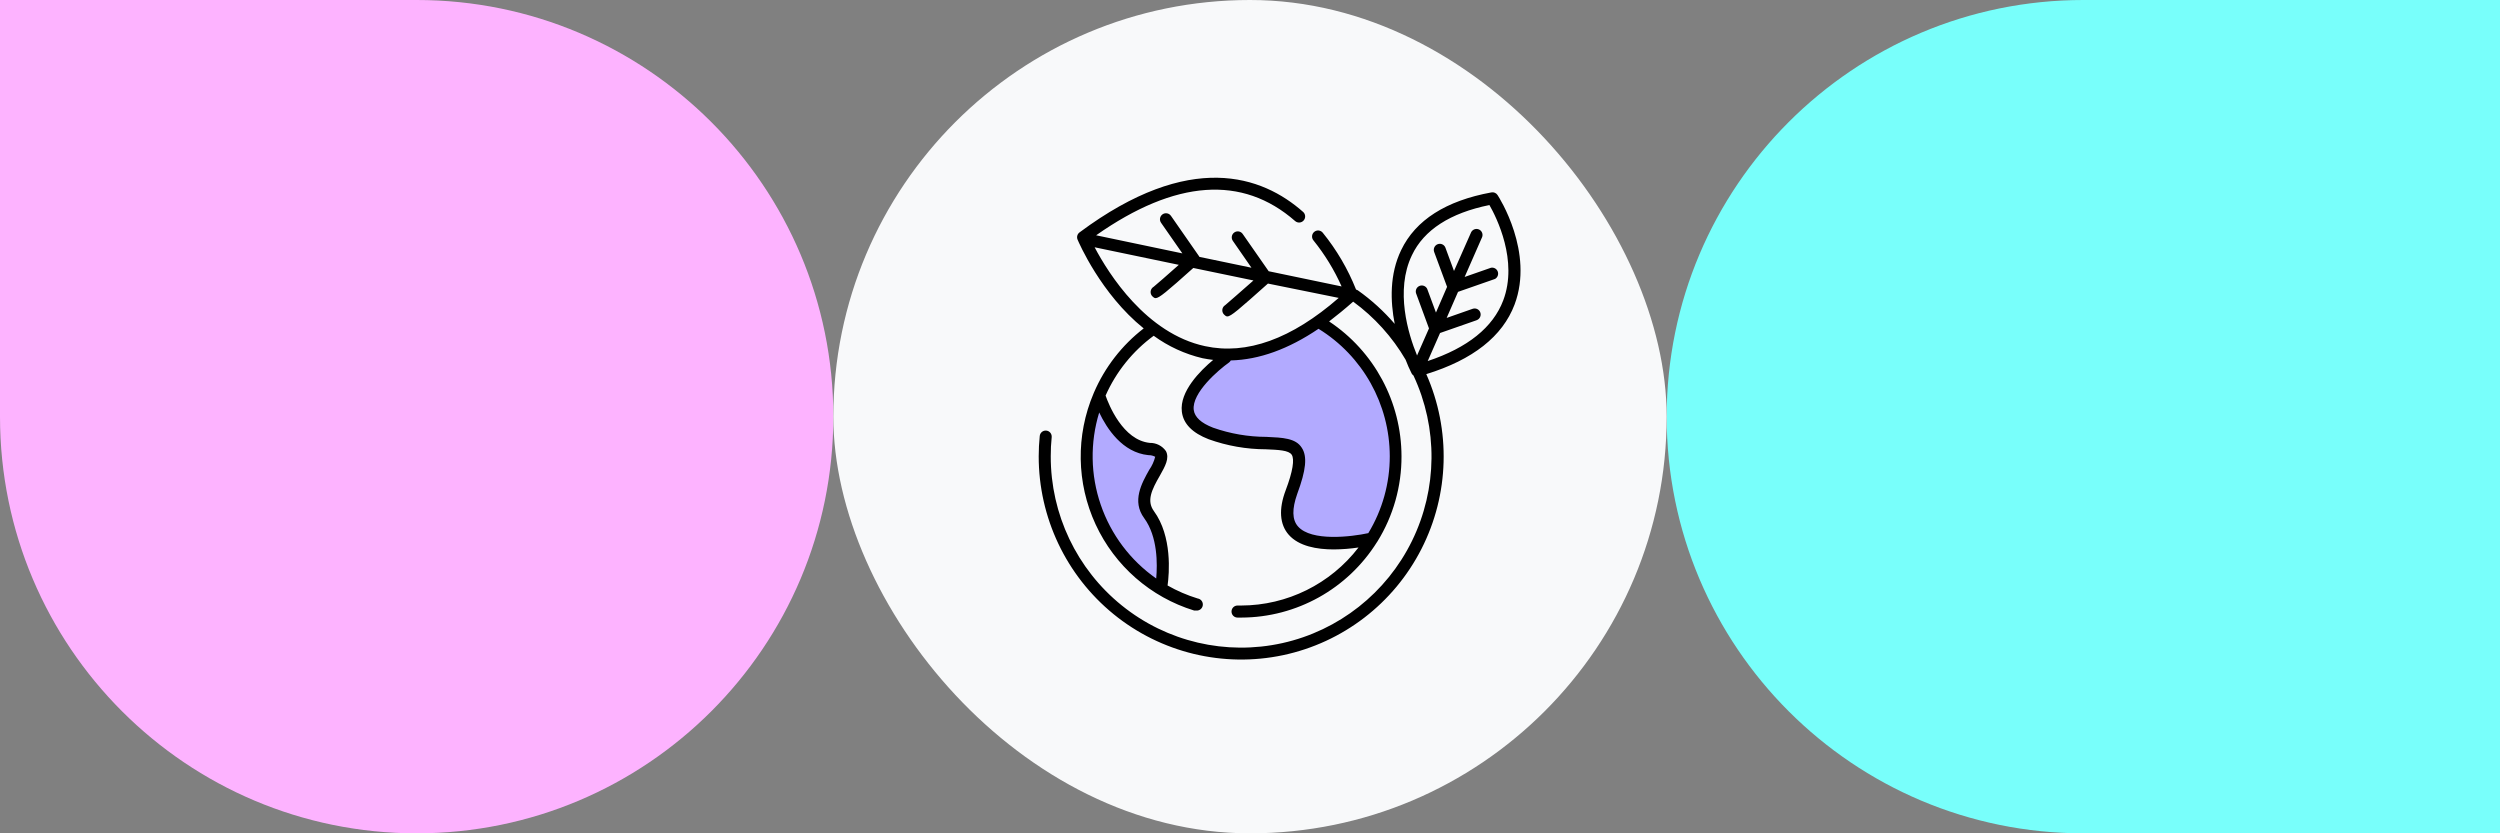
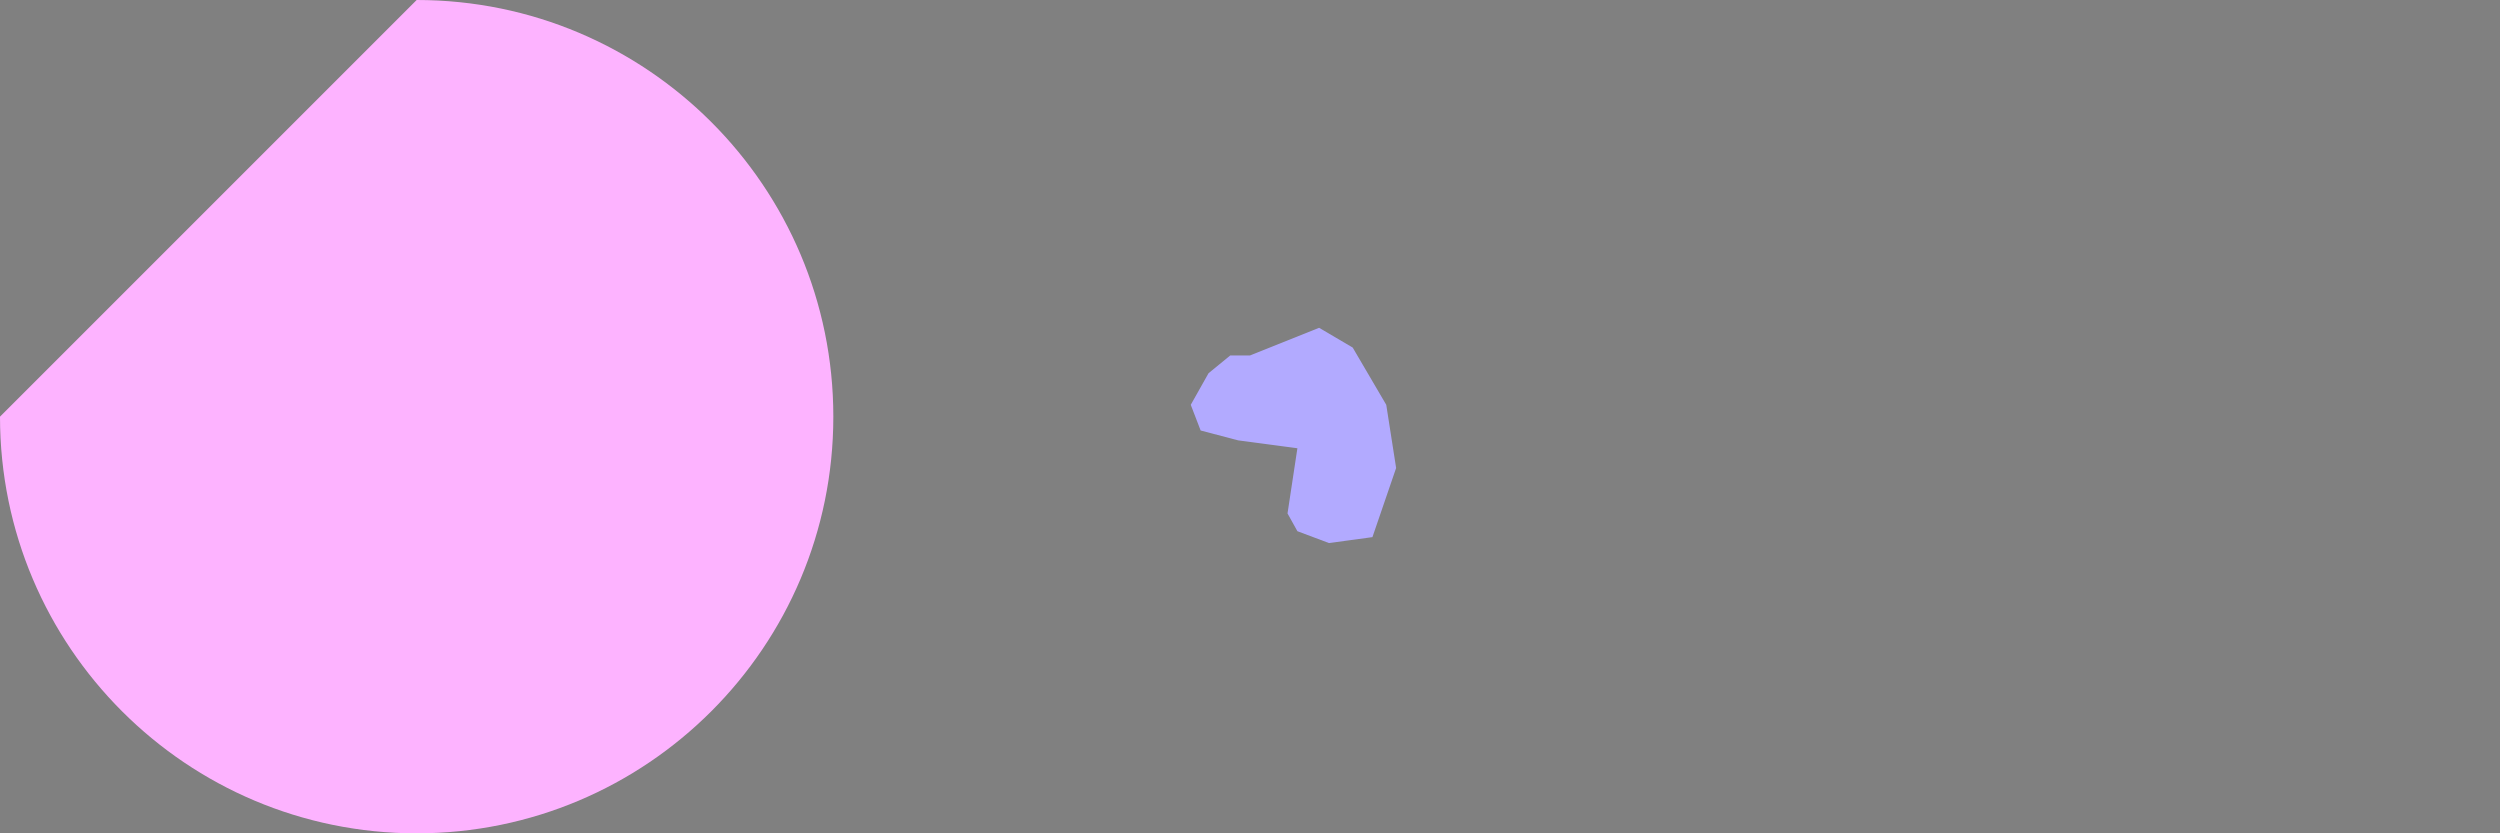
<svg xmlns="http://www.w3.org/2000/svg" width="633" height="211" viewBox="0 0 633 211" fill="none">
  <rect x="0" y="0" width="633" height="211" fill="#808080" stroke="none" />
-   <path d="M211 105.5C211 163.766 163.766 211 105.5 211C47.234 211 4.12932e-06 163.766 9.2231e-06 105.5L1.84462e-05 -1.84462e-05L105.5 -9.2231e-06C163.766 -4.12932e-06 211 47.234 211 105.5Z" fill="#FDB3FF" />
-   <path d="M422 105.5C422 47.234 469.234 0 527.5 0H633V211H527.5C469.234 211 422 163.766 422 105.5Z" fill="#78FFFB" />
-   <rect x="211" width="211" height="211" rx="105.5" fill="#F8F9FA" />
-   <path d="M275.012 110.993L278.012 103.993L286.5 111.5L293.001 115L290 127L294.5 138.5L294.5 149L285.5 142.5L279 133.5L275.012 122.5L275.012 110.993Z" fill="#B2AAFF" />
+   <path d="M211 105.5C211 163.766 163.766 211 105.5 211C47.234 211 4.12932e-06 163.766 9.2231e-06 105.5L105.5 -9.2231e-06C163.766 -4.12932e-06 211 47.234 211 105.5Z" fill="#FDB3FF" />
  <path d="M328.5 113.5L313.5 111.5L304 109L301.5 102.5L306 94.5L311.5 90H316.5L334 83L342.5 88L351 102.5L353.5 118.5L347.5 136L336.5 137.5L328.5 134.5L326 130L328.5 113.5Z" fill="#B2AAFF" />
-   <path d="M377.625 48.716C366.131 50.824 358.422 55.726 354.785 63.303C351.816 69.414 352.016 76.299 353.141 82.015V82.009C350.383 78.802 347.243 75.944 343.794 73.504C343.651 73.418 343.503 73.355 343.348 73.304C341.281 68.109 338.438 63.258 334.915 58.917C334.378 58.264 333.419 58.166 332.768 58.705C332.117 59.237 332.02 60.205 332.557 60.858C335.429 64.421 337.833 68.338 339.694 72.525L321.228 68.676L314.65 59.237C314.17 58.544 313.223 58.378 312.532 58.854C311.841 59.335 311.675 60.285 312.149 60.978L316.871 67.788L303.687 65.039C303.664 64.982 303.636 64.924 303.596 64.873L296.487 54.655H296.481C296.253 54.318 295.899 54.088 295.499 54.02C295.094 53.945 294.683 54.037 294.351 54.272C294.02 54.507 293.792 54.867 293.723 55.268C293.655 55.669 293.752 56.082 293.986 56.414L299.376 64.157L277.541 59.575C297.64 45.463 314.587 44.3 327.908 55.955C328.216 56.23 328.616 56.373 329.027 56.345C329.438 56.322 329.821 56.127 330.089 55.818C330.643 55.182 330.58 54.22 329.952 53.664C319.583 44.501 301.34 38.011 273.339 58.842C272.773 59.26 272.568 60.01 272.836 60.657C273.156 61.408 278.729 74.403 289.583 83.154C284.09 87.393 279.762 92.965 277.01 99.346C276.964 99.426 276.93 99.512 276.902 99.603C272.374 110.233 272.556 122.295 277.41 132.782C282.263 143.268 291.325 151.195 302.346 154.585C302.5 154.608 302.648 154.608 302.802 154.585C303.642 154.705 304.424 154.121 304.544 153.279C304.67 152.437 304.087 151.653 303.242 151.533C300.593 150.719 298.04 149.62 295.631 148.245C296.059 145.192 296.836 135.782 292.159 129.397C290.286 126.814 291.582 124.054 293.684 120.417C295.008 118.063 296.168 116.035 295.208 114.203H295.203C294.272 112.885 292.753 112.112 291.137 112.141C284.302 111.454 280.739 102.456 279.929 100.154H279.934C282.607 94.129 286.803 88.911 292.114 85.017C295.814 87.714 300.01 89.644 304.464 90.698C305.361 90.882 306.263 91.019 307.176 91.128C303.933 93.831 298.617 99.129 299.245 104.249C299.611 107.302 301.912 109.627 306.069 111.231L306.063 111.225C310.705 112.892 315.593 113.751 320.526 113.762C323.752 113.9 326.31 114.008 327.058 115.137C327.807 116.265 327.35 119.352 325.534 124.134C323.724 128.916 324.009 132.794 326.31 135.405C328.868 138.309 333.436 139.117 337.713 139.117H337.719C339.814 139.1 341.904 138.939 343.977 138.624C336.868 147.868 325.899 153.292 314.268 153.32H313.338C312.498 153.32 311.819 154.001 311.819 154.843C311.819 155.25 311.979 155.639 312.264 155.926C312.55 156.212 312.938 156.372 313.338 156.372H314.331C328.281 156.327 341.23 149.116 348.648 137.267C348.694 137.209 348.734 137.146 348.774 137.083C352.782 130.611 354.889 123.137 354.861 115.52C354.832 101.78 347.952 88.969 336.532 81.386C338.525 79.857 340.552 78.207 342.625 76.374H342.619C348.009 80.309 352.531 85.315 355.9 91.082C356.346 92.262 356.854 93.419 357.419 94.547C357.482 94.661 357.55 94.759 357.636 94.856C357.71 94.942 357.796 95.022 357.893 95.085C364.111 108.372 363.974 123.778 357.516 136.958C351.058 150.136 338.981 159.654 324.696 162.833C310.404 166.012 295.443 162.507 284.042 153.303C272.633 144.105 266.016 130.199 266.049 115.519C266.043 113.893 266.123 112.272 266.289 110.663C266.352 109.832 265.746 109.105 264.919 109.025C264.085 108.944 263.343 109.563 263.263 110.399C263.091 112.083 263 113.807 263 115.519C262.983 131.029 269.949 145.72 281.957 155.502C293.965 165.279 309.73 169.093 324.862 165.891C339.994 162.684 352.875 152.799 359.915 138.984C366.955 125.176 367.406 108.91 361.137 94.729C372.922 91.092 380.442 85.181 383.491 77.105C388.47 63.881 379.563 49.963 379.18 49.386C378.843 48.864 378.233 48.601 377.627 48.715L377.625 48.716ZM290.834 115.244C291.411 115.238 291.982 115.382 292.496 115.656C292.193 116.848 291.679 117.976 290.971 118.984C289.098 122.329 286.523 126.893 289.709 131.2C293.152 135.902 293.072 142.867 292.753 146.475C286.22 141.905 281.304 135.37 278.712 127.815C276.114 120.266 275.977 112.083 278.318 104.442C280.265 108.537 284.21 114.585 290.771 115.244L290.834 115.244ZM277.159 62.611L298.474 67.055C295.688 69.529 292.736 72.124 292.124 72.599H292.13C291.993 72.668 291.873 72.765 291.776 72.874C291.188 73.47 291.188 74.432 291.776 75.028C292.067 75.285 292.262 75.486 292.598 75.486C293.495 75.486 295.322 73.957 302.145 67.852L317.374 71.013C314.33 73.653 310.933 76.712 310.276 77.216C310.151 77.29 310.031 77.382 309.928 77.49C309.34 78.086 309.34 79.048 309.928 79.644C310.219 79.919 310.43 80.119 310.75 80.119C311.692 80.119 313.611 78.424 321.045 71.798L338.963 75.429C327.041 85.829 315.656 89.936 305.115 87.645C290.223 84.455 280.693 69.317 277.159 62.611ZM351.89 115.52C351.896 122.387 350.018 129.122 346.455 134.992C342.132 135.926 332.048 137.146 328.656 133.297C327.132 131.584 327.132 128.824 328.445 125.095C330.712 118.984 331.049 115.548 329.604 113.366C328.08 110.938 324.762 110.8 320.651 110.617H320.645C316.055 110.605 311.492 109.821 307.158 108.292C304.115 107.117 302.482 105.606 302.254 103.784C301.734 99.477 308.529 93.659 311.19 91.78V91.786C311.372 91.642 311.521 91.465 311.635 91.264C318.807 91.081 326.235 88.406 333.852 83.246H333.846C345.038 90.136 351.867 102.346 351.89 115.52ZM380.622 76.053C378.036 82.897 371.606 88.057 361.5 91.419L364.623 84.317L373.879 81.081V81.075C374.673 80.8 375.095 79.935 374.821 79.139C374.69 78.75 374.41 78.435 374.045 78.257C373.679 78.08 373.257 78.057 372.874 78.189L366.296 80.497L369.174 73.899L378.538 70.629C379.189 70.268 379.486 69.489 379.241 68.784C378.989 68.074 378.27 67.656 377.533 67.788L370.847 70.125L375.278 60.027V60.033C375.563 59.271 375.204 58.418 374.467 58.097C373.725 57.771 372.857 58.086 372.491 58.807L368.152 68.613L365.988 62.731L365.993 62.736C365.702 61.94 364.823 61.534 364.035 61.826C363.247 62.118 362.842 62.994 363.127 63.79L366.399 72.633L363.584 79.139L361.374 73.166H361.38C361.043 72.444 360.215 72.1 359.473 72.375C358.725 72.65 358.319 73.452 358.531 74.22L361.819 83.154L358.776 90.055V89.947C356.566 84.592 353.203 73.549 357.497 64.626C360.54 58.194 367.21 53.933 377.122 51.917C378.921 55.038 384.414 66.019 380.622 76.053Z" fill="black" />
</svg>